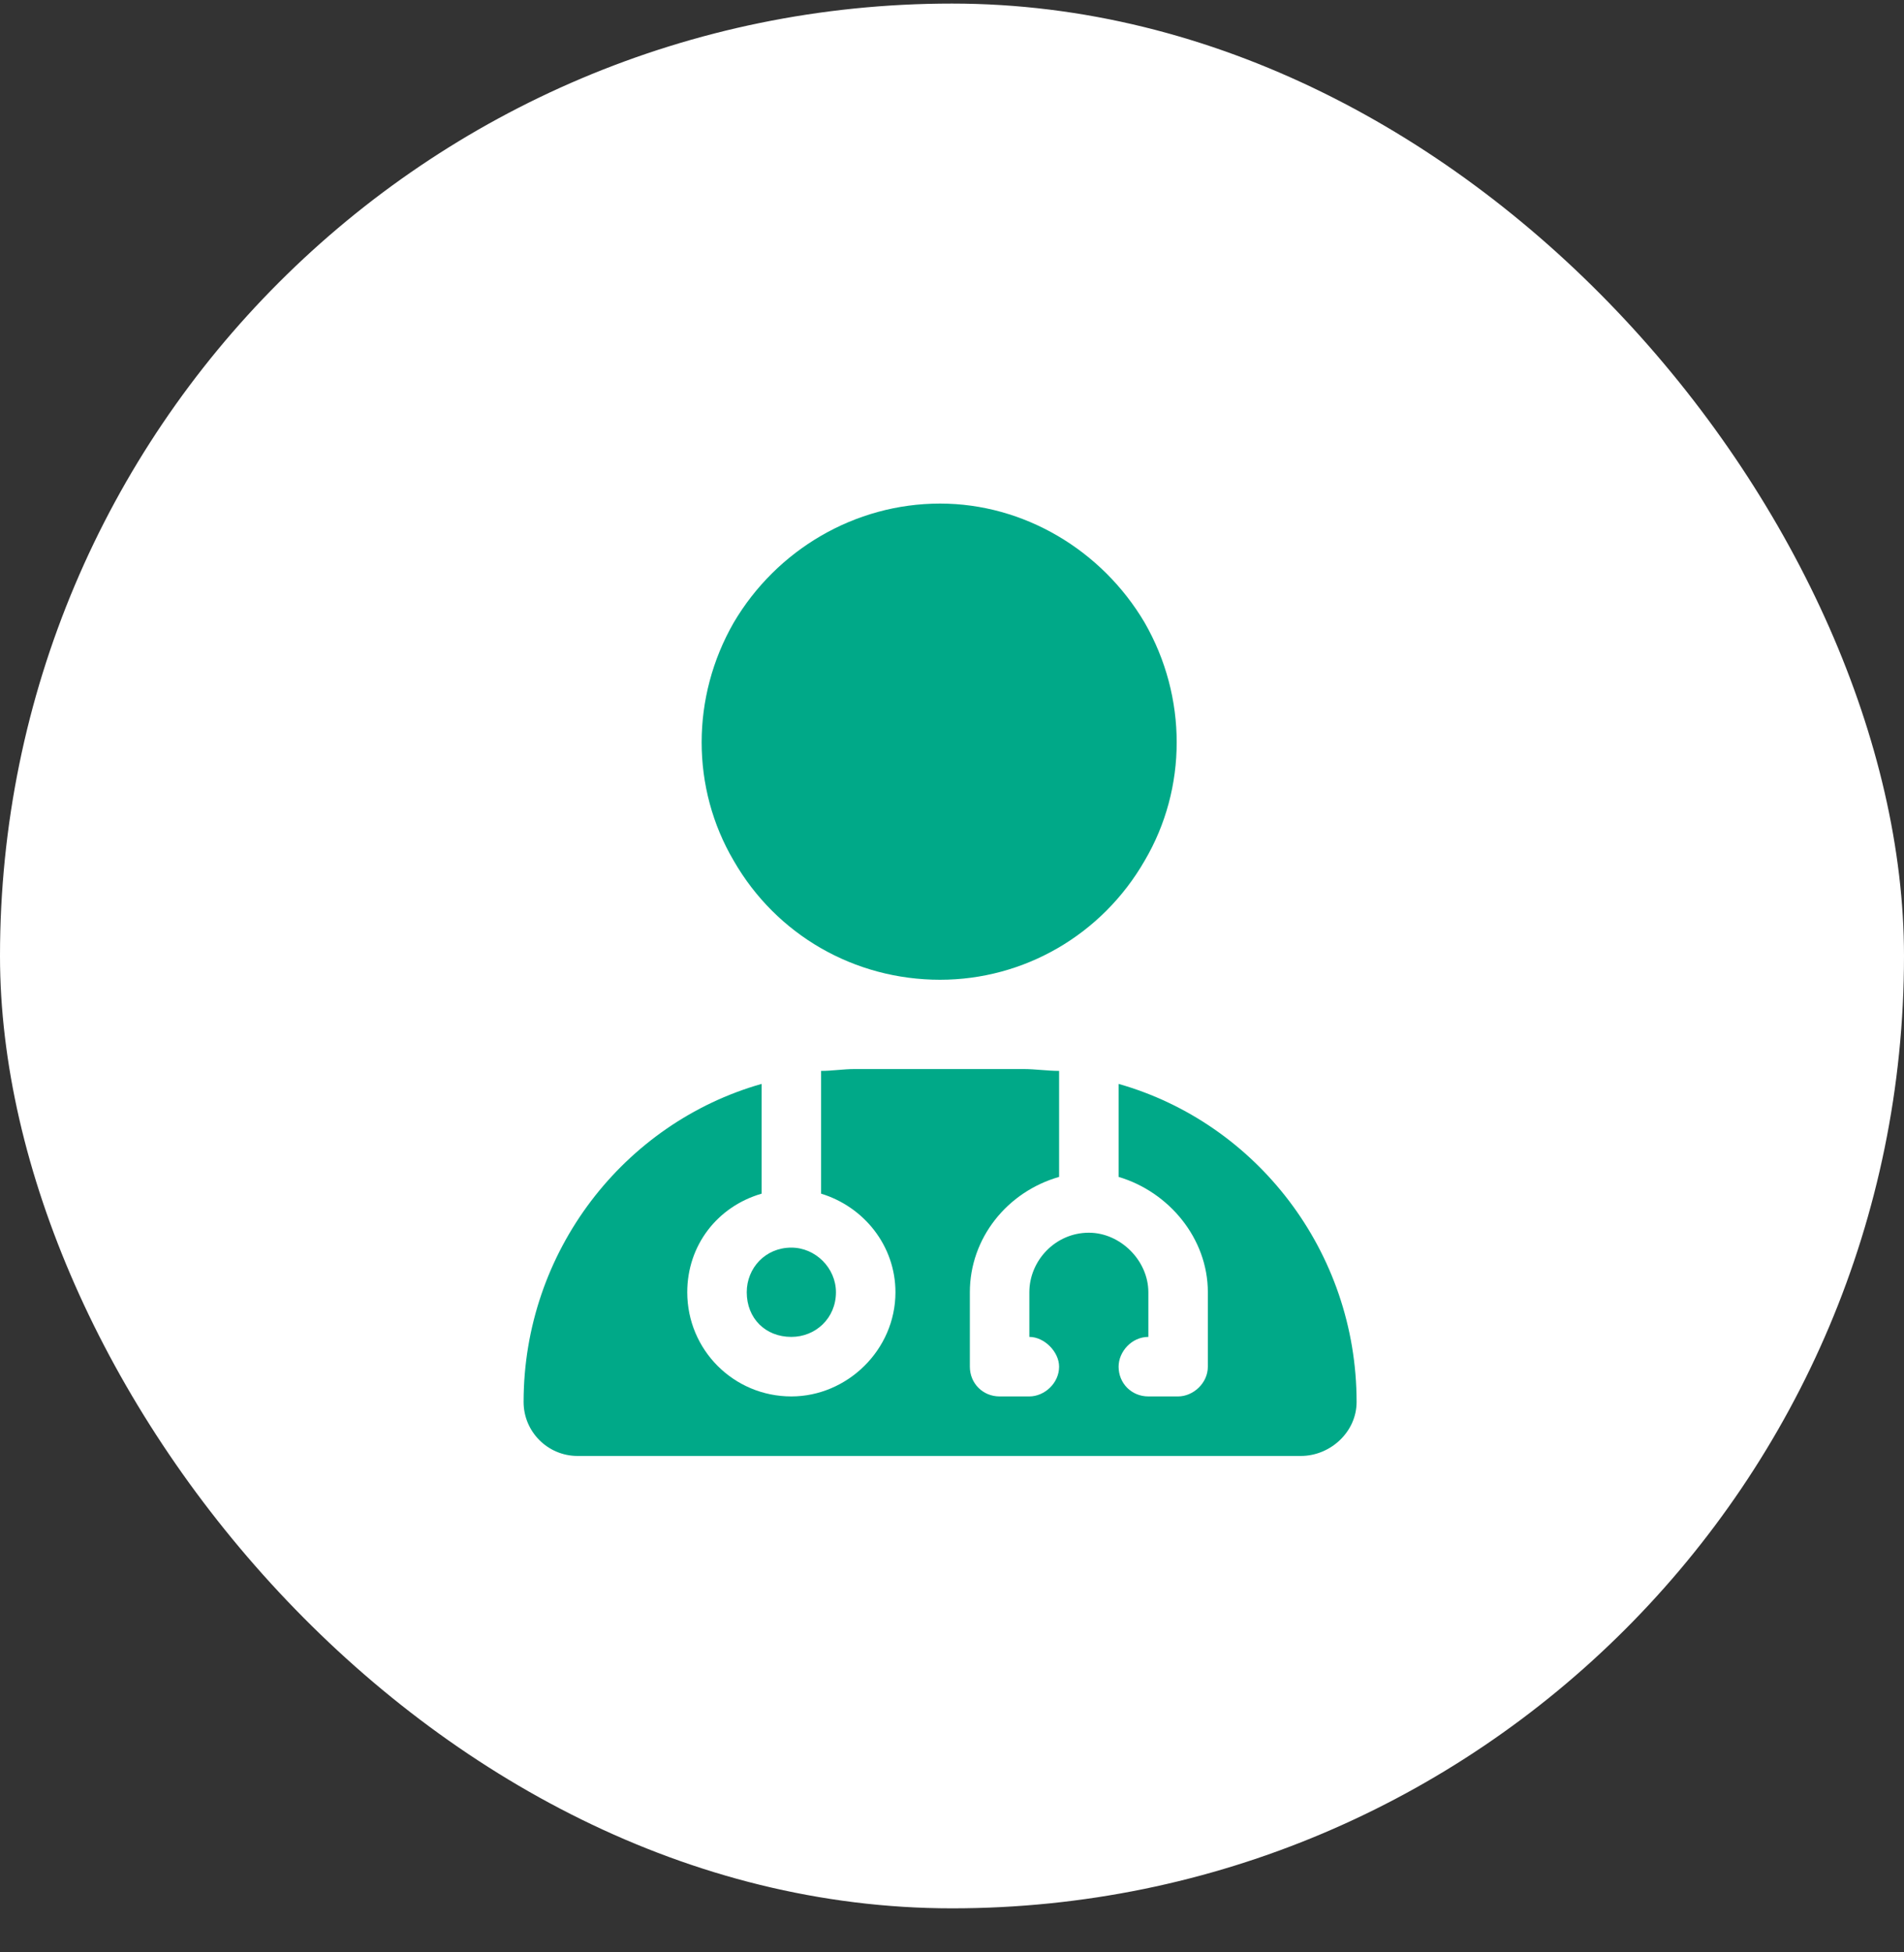
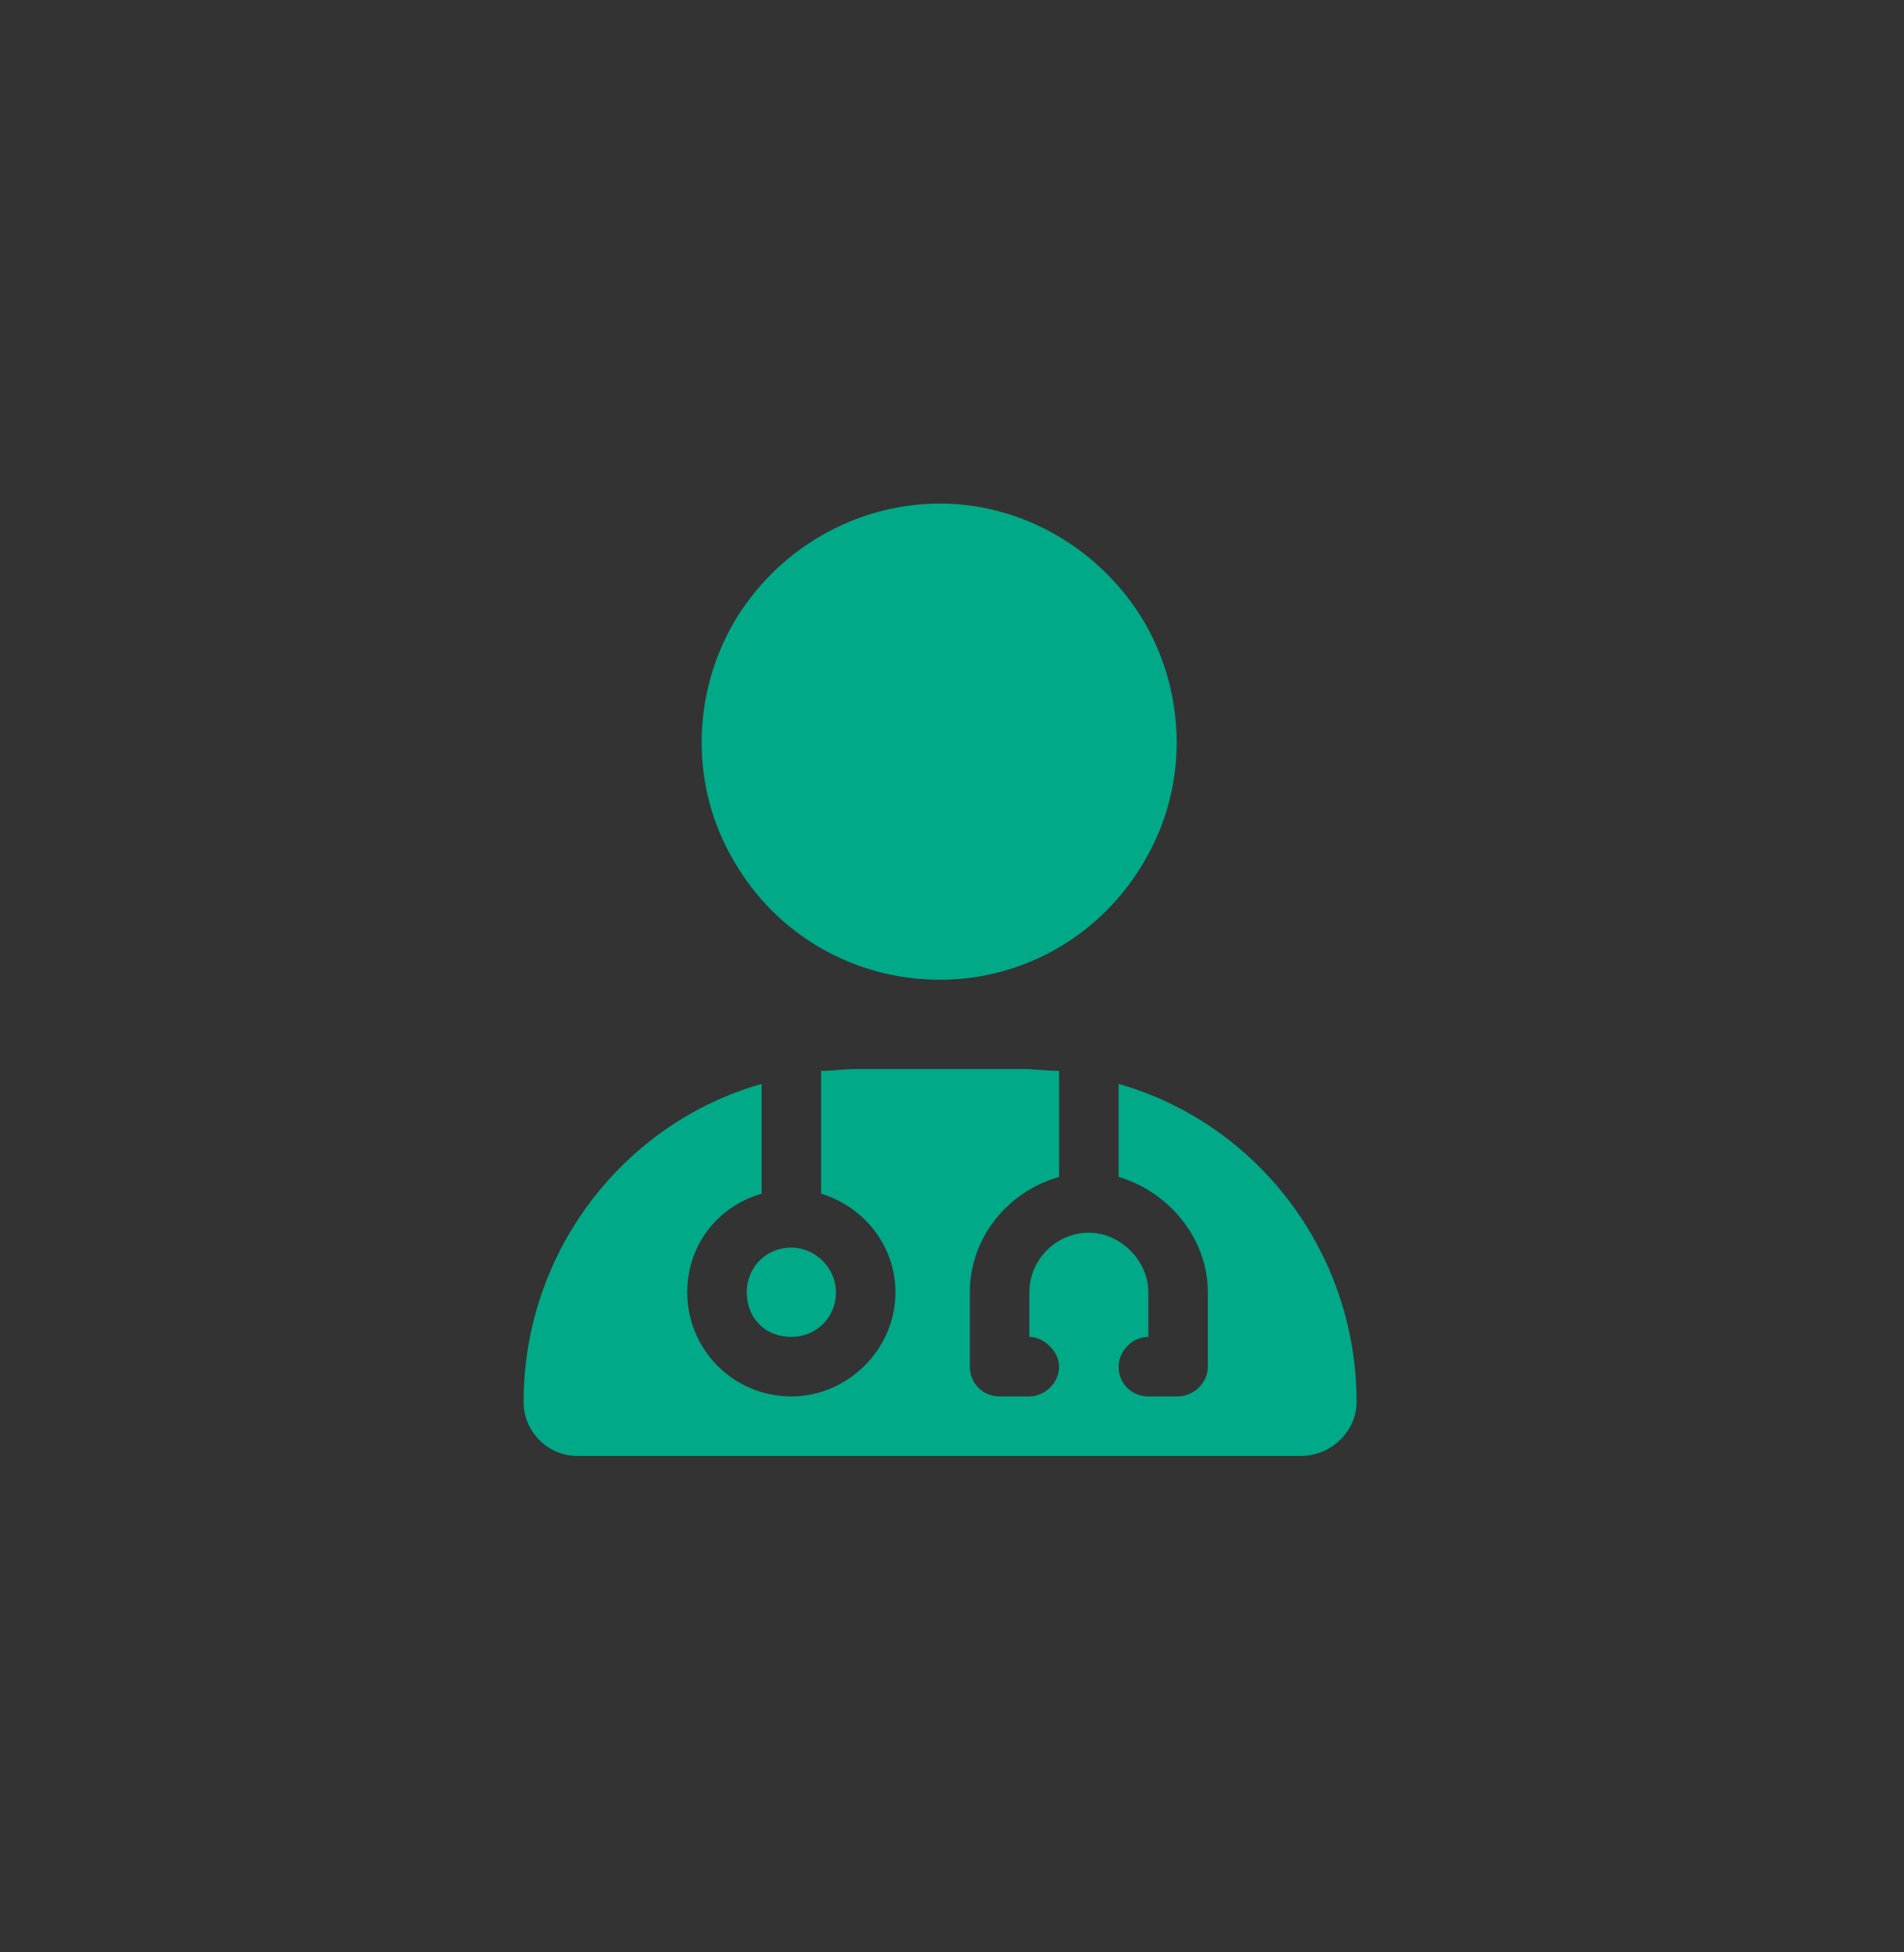
<svg xmlns="http://www.w3.org/2000/svg" width="40" height="41" viewBox="0 0 40 41" fill="none">
  <rect x="0" y="0" width="40" height="41" fill="#333333" stroke="none" />
-   <rect y="0.075" width="40" height="40" rx="20" fill="white" />
  <path d="M19.75 20.575C17.953 20.575 16.312 19.637 15.414 18.075C14.516 16.551 14.516 14.637 15.414 13.075C16.312 11.551 17.953 10.575 19.75 10.575C21.508 10.575 23.148 11.551 24.047 13.075C24.945 14.637 24.945 16.551 24.047 18.075C23.148 19.637 21.508 20.575 19.75 20.575ZM16 22.762V25.067C15.062 25.34 14.438 26.16 14.438 27.137C14.438 28.348 15.414 29.325 16.625 29.325C17.797 29.325 18.812 28.348 18.812 27.137C18.812 26.16 18.148 25.34 17.25 25.067V22.489C17.484 22.489 17.719 22.45 17.953 22.45H21.508C21.742 22.45 22.016 22.489 22.25 22.489V24.715C21.156 25.028 20.375 26.004 20.375 27.137V28.7C20.375 29.051 20.648 29.325 21 29.325H21.625C21.938 29.325 22.25 29.051 22.25 28.7C22.25 28.387 21.938 28.075 21.625 28.075V27.137C21.625 26.473 22.172 25.887 22.875 25.887C23.539 25.887 24.125 26.473 24.125 27.137V28.075C23.773 28.075 23.5 28.387 23.5 28.7C23.5 29.051 23.773 29.325 24.125 29.325H24.75C25.062 29.325 25.375 29.051 25.375 28.7V27.137C25.375 26.004 24.555 25.028 23.5 24.715V22.762C26.391 23.582 28.5 26.278 28.5 29.442C28.5 30.067 27.953 30.575 27.328 30.575H12.133C11.508 30.575 11 30.067 11 29.442C11 26.278 13.109 23.582 16 22.762ZM16.625 28.075C16.078 28.075 15.688 27.684 15.688 27.137C15.688 26.629 16.078 26.2 16.625 26.2C17.133 26.2 17.562 26.629 17.562 27.137C17.562 27.684 17.133 28.075 16.625 28.075Z" fill="#00A988" />
</svg>